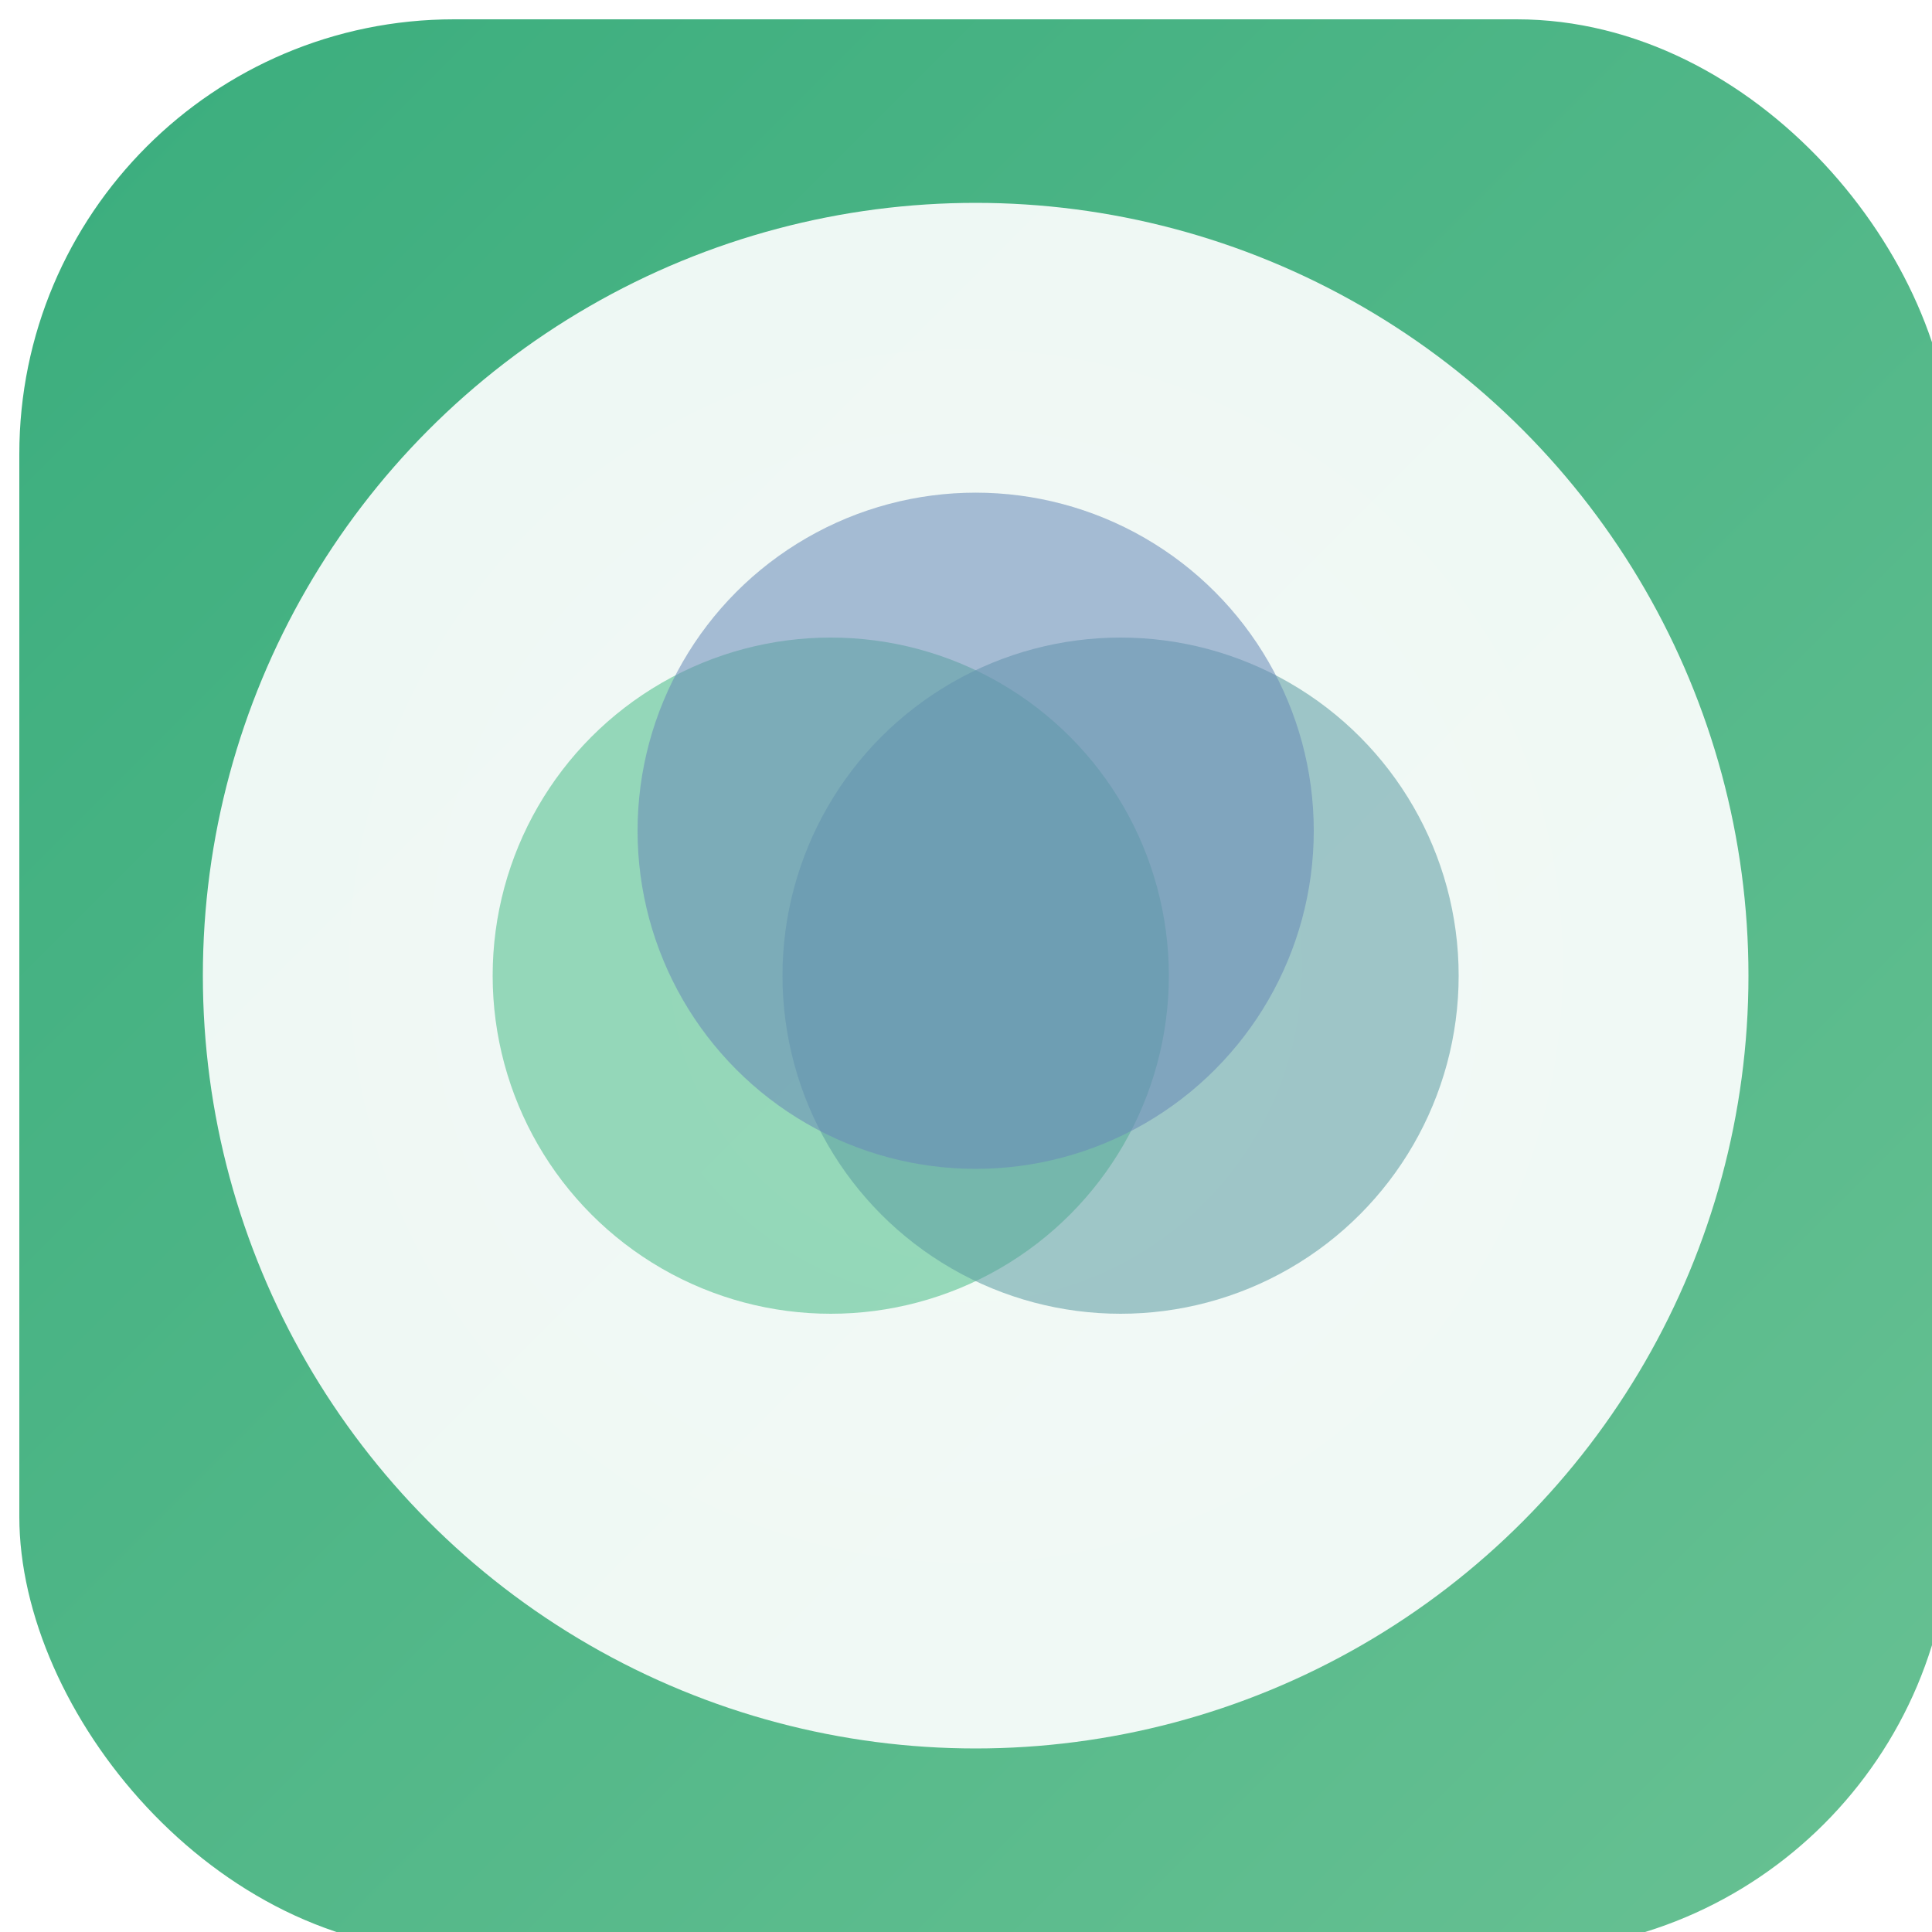
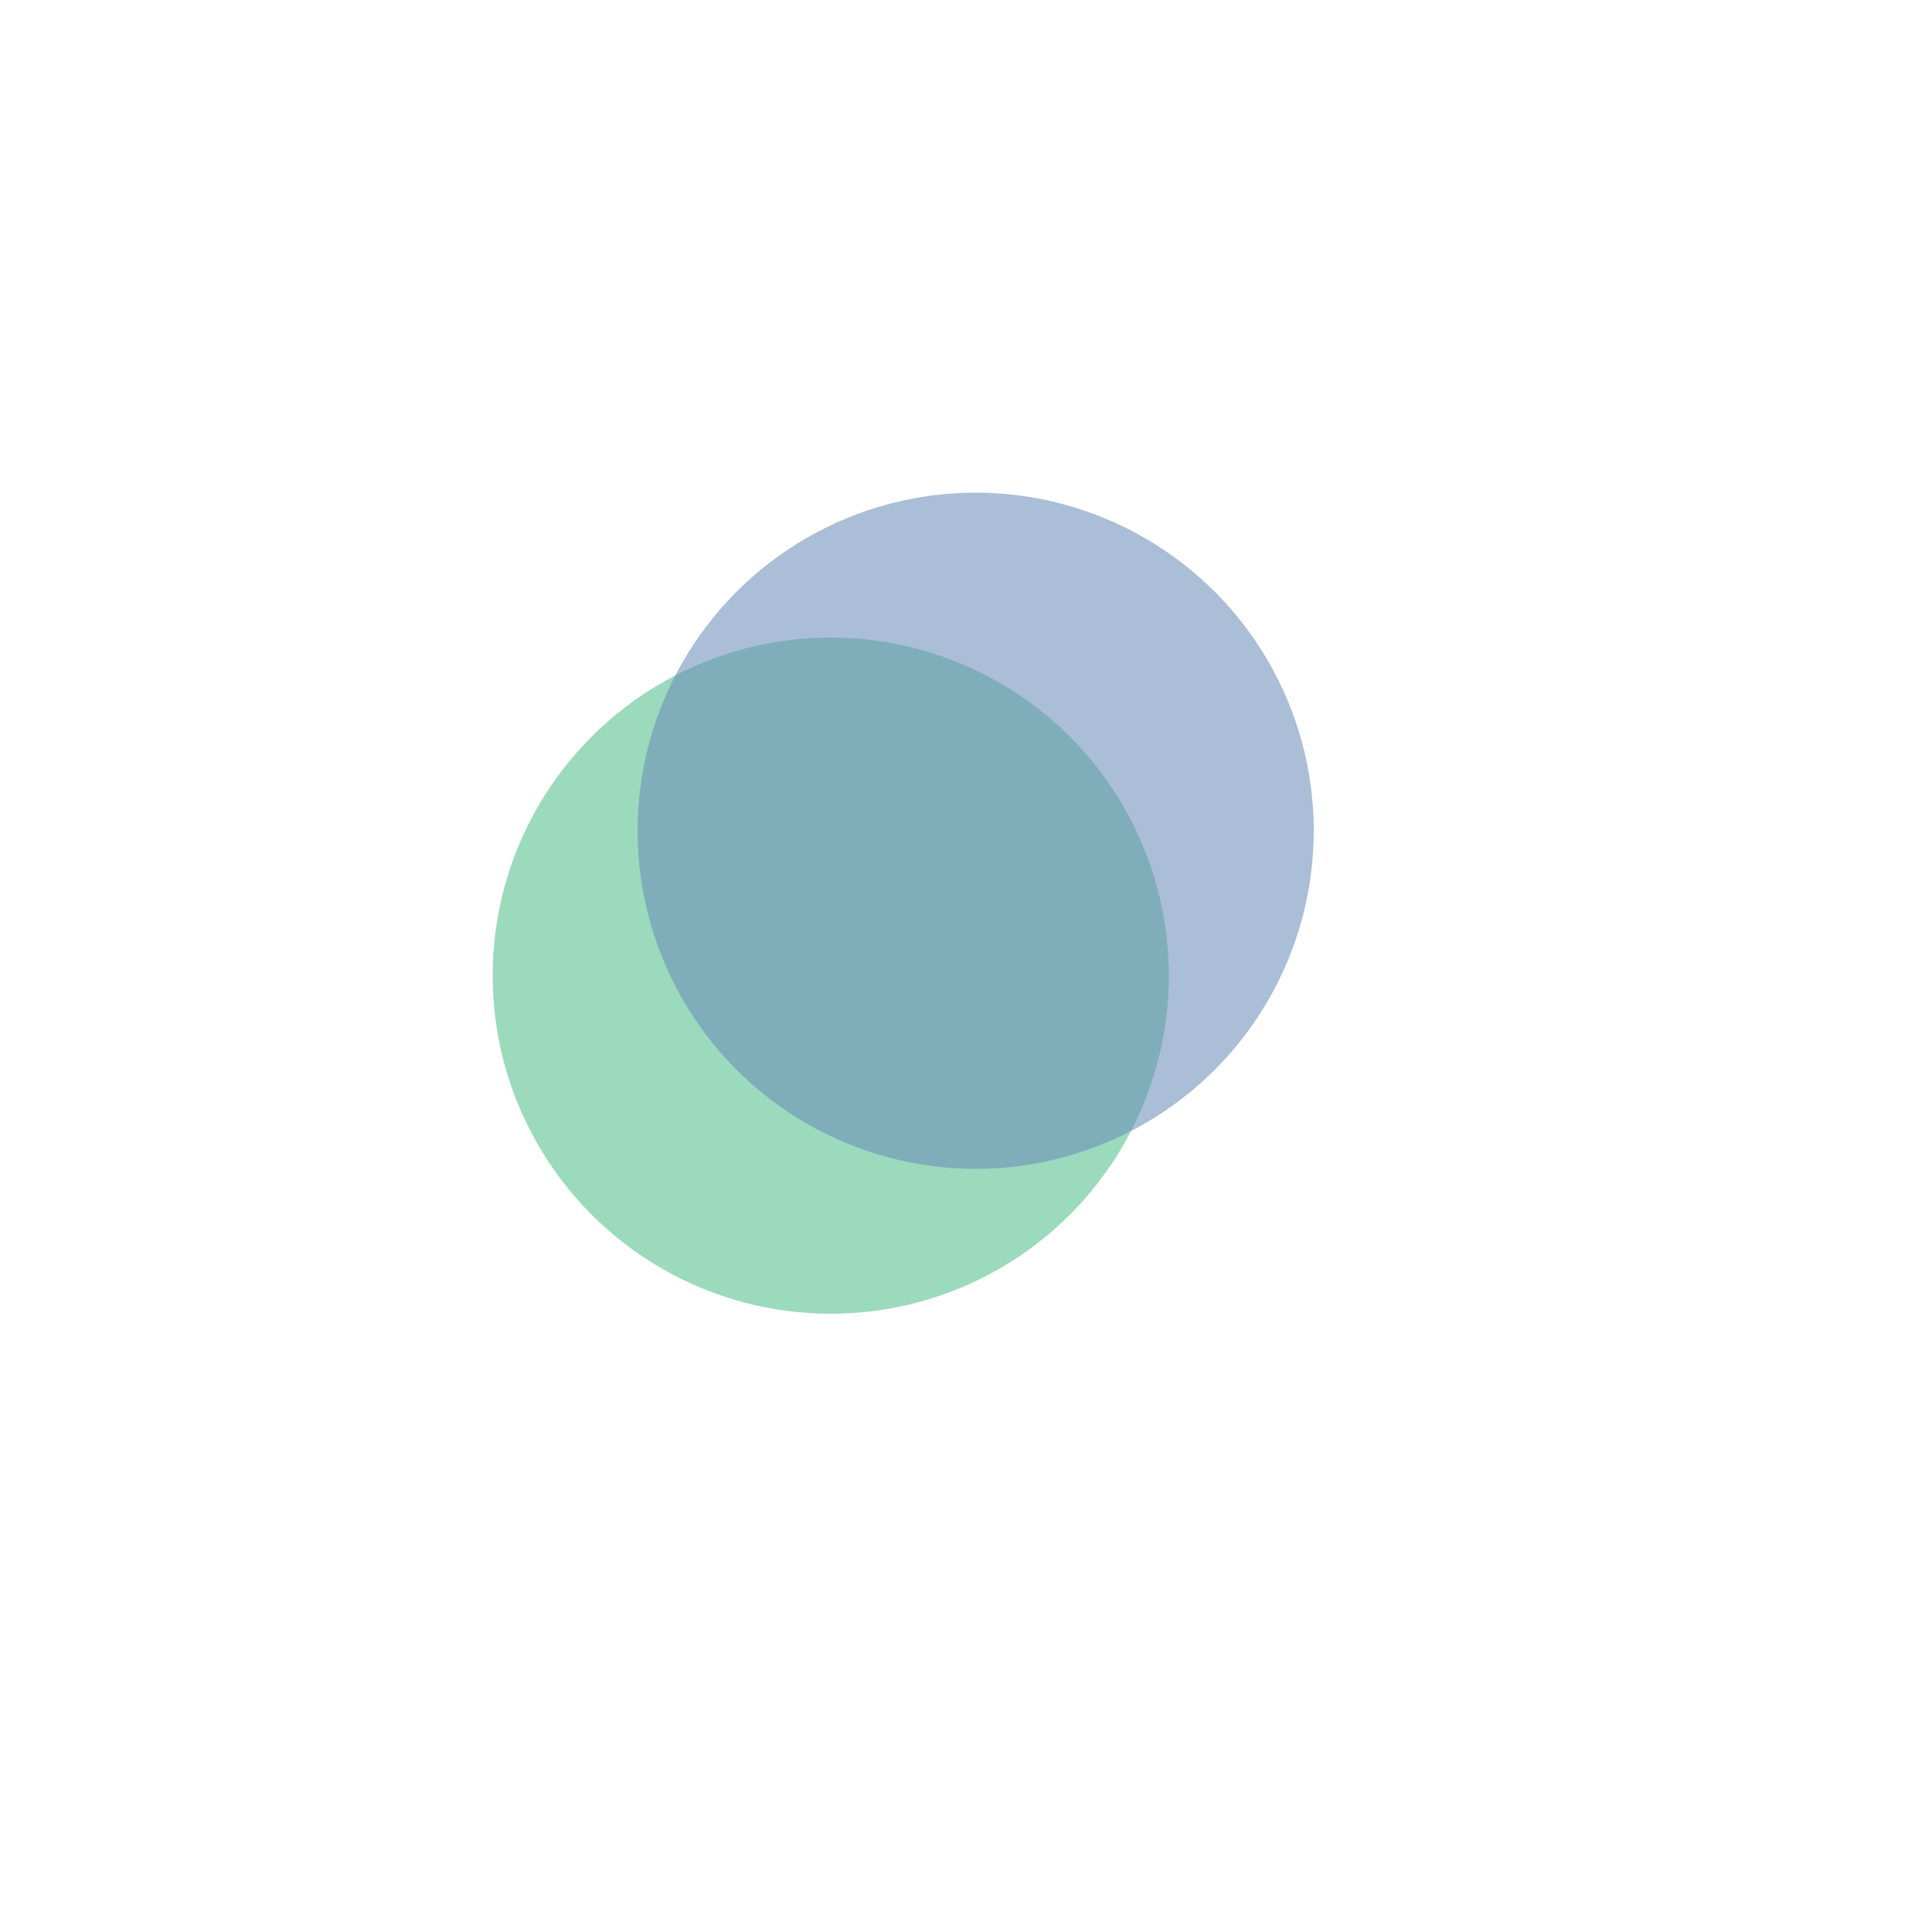
<svg xmlns="http://www.w3.org/2000/svg" viewBox="0 0 200 200">
  <defs>
    <linearGradient id="gradient" x1="0%" y1="0%" x2="100%" y2="100%">
      <stop offset="0%" style="stop-color:#3aad7d" />
      <stop offset="100%" style="stop-color:#68c193" />
    </linearGradient>
    <radialGradient id="sphereGradient" cx="50%" cy="50%" r="50%">
      <stop offset="0%" style="stop-color:white;stop-opacity:0.15" />
      <stop offset="100%" style="stop-color:white;stop-opacity:0" />
    </radialGradient>
    <filter id="shadowEffect" x="-20%" y="-20%" width="140%" height="140%">
      <feGaussianBlur in="SourceAlpha" stdDeviation="3" />
      <feOffset dx="2" dy="2" result="offsetblur" />
      <feComponentTransfer>
        <feFuncA type="linear" slope="0.3" />
      </feComponentTransfer>
      <feMerge>
        <feMergeNode />
        <feMergeNode in="SourceGraphic" />
      </feMerge>
    </filter>
    <filter id="bubbleShadow" x="-50%" y="-50%" width="200%" height="200%">
      <feGaussianBlur in="SourceAlpha" stdDeviation="4" />
      <feOffset dx="1" dy="1" result="offsetblur" />
      <feComponentTransfer>
        <feFuncA type="linear" slope="0.2" />
      </feComponentTransfer>
      <feMerge>
        <feMergeNode />
        <feMergeNode in="SourceGraphic" />
      </feMerge>
    </filter>
  </defs>
-   <rect x="0" y="0" width="200" height="200" rx="45" ry="45" fill="url(#gradient)" filter="url(#shadowEffect)" />
  <circle cx="100" cy="100" r="80" fill="white" opacity="0.95" filter="url(#bubbleShadow)" />
-   <circle cx="100" cy="100" r="80" fill="url(#sphereGradient)" />
  <circle cx="85" cy="100" r="35" fill="#4dbd8a" opacity="0.75" filter="url(#bubbleShadow)" />
-   <circle cx="115" cy="100" r="35" fill="#5d9ea3" opacity="0.75" filter="url(#bubbleShadow)" />
  <circle cx="100" cy="85" r="35" fill="#6a8bb8" opacity="0.75" filter="url(#bubbleShadow)" />
</svg>